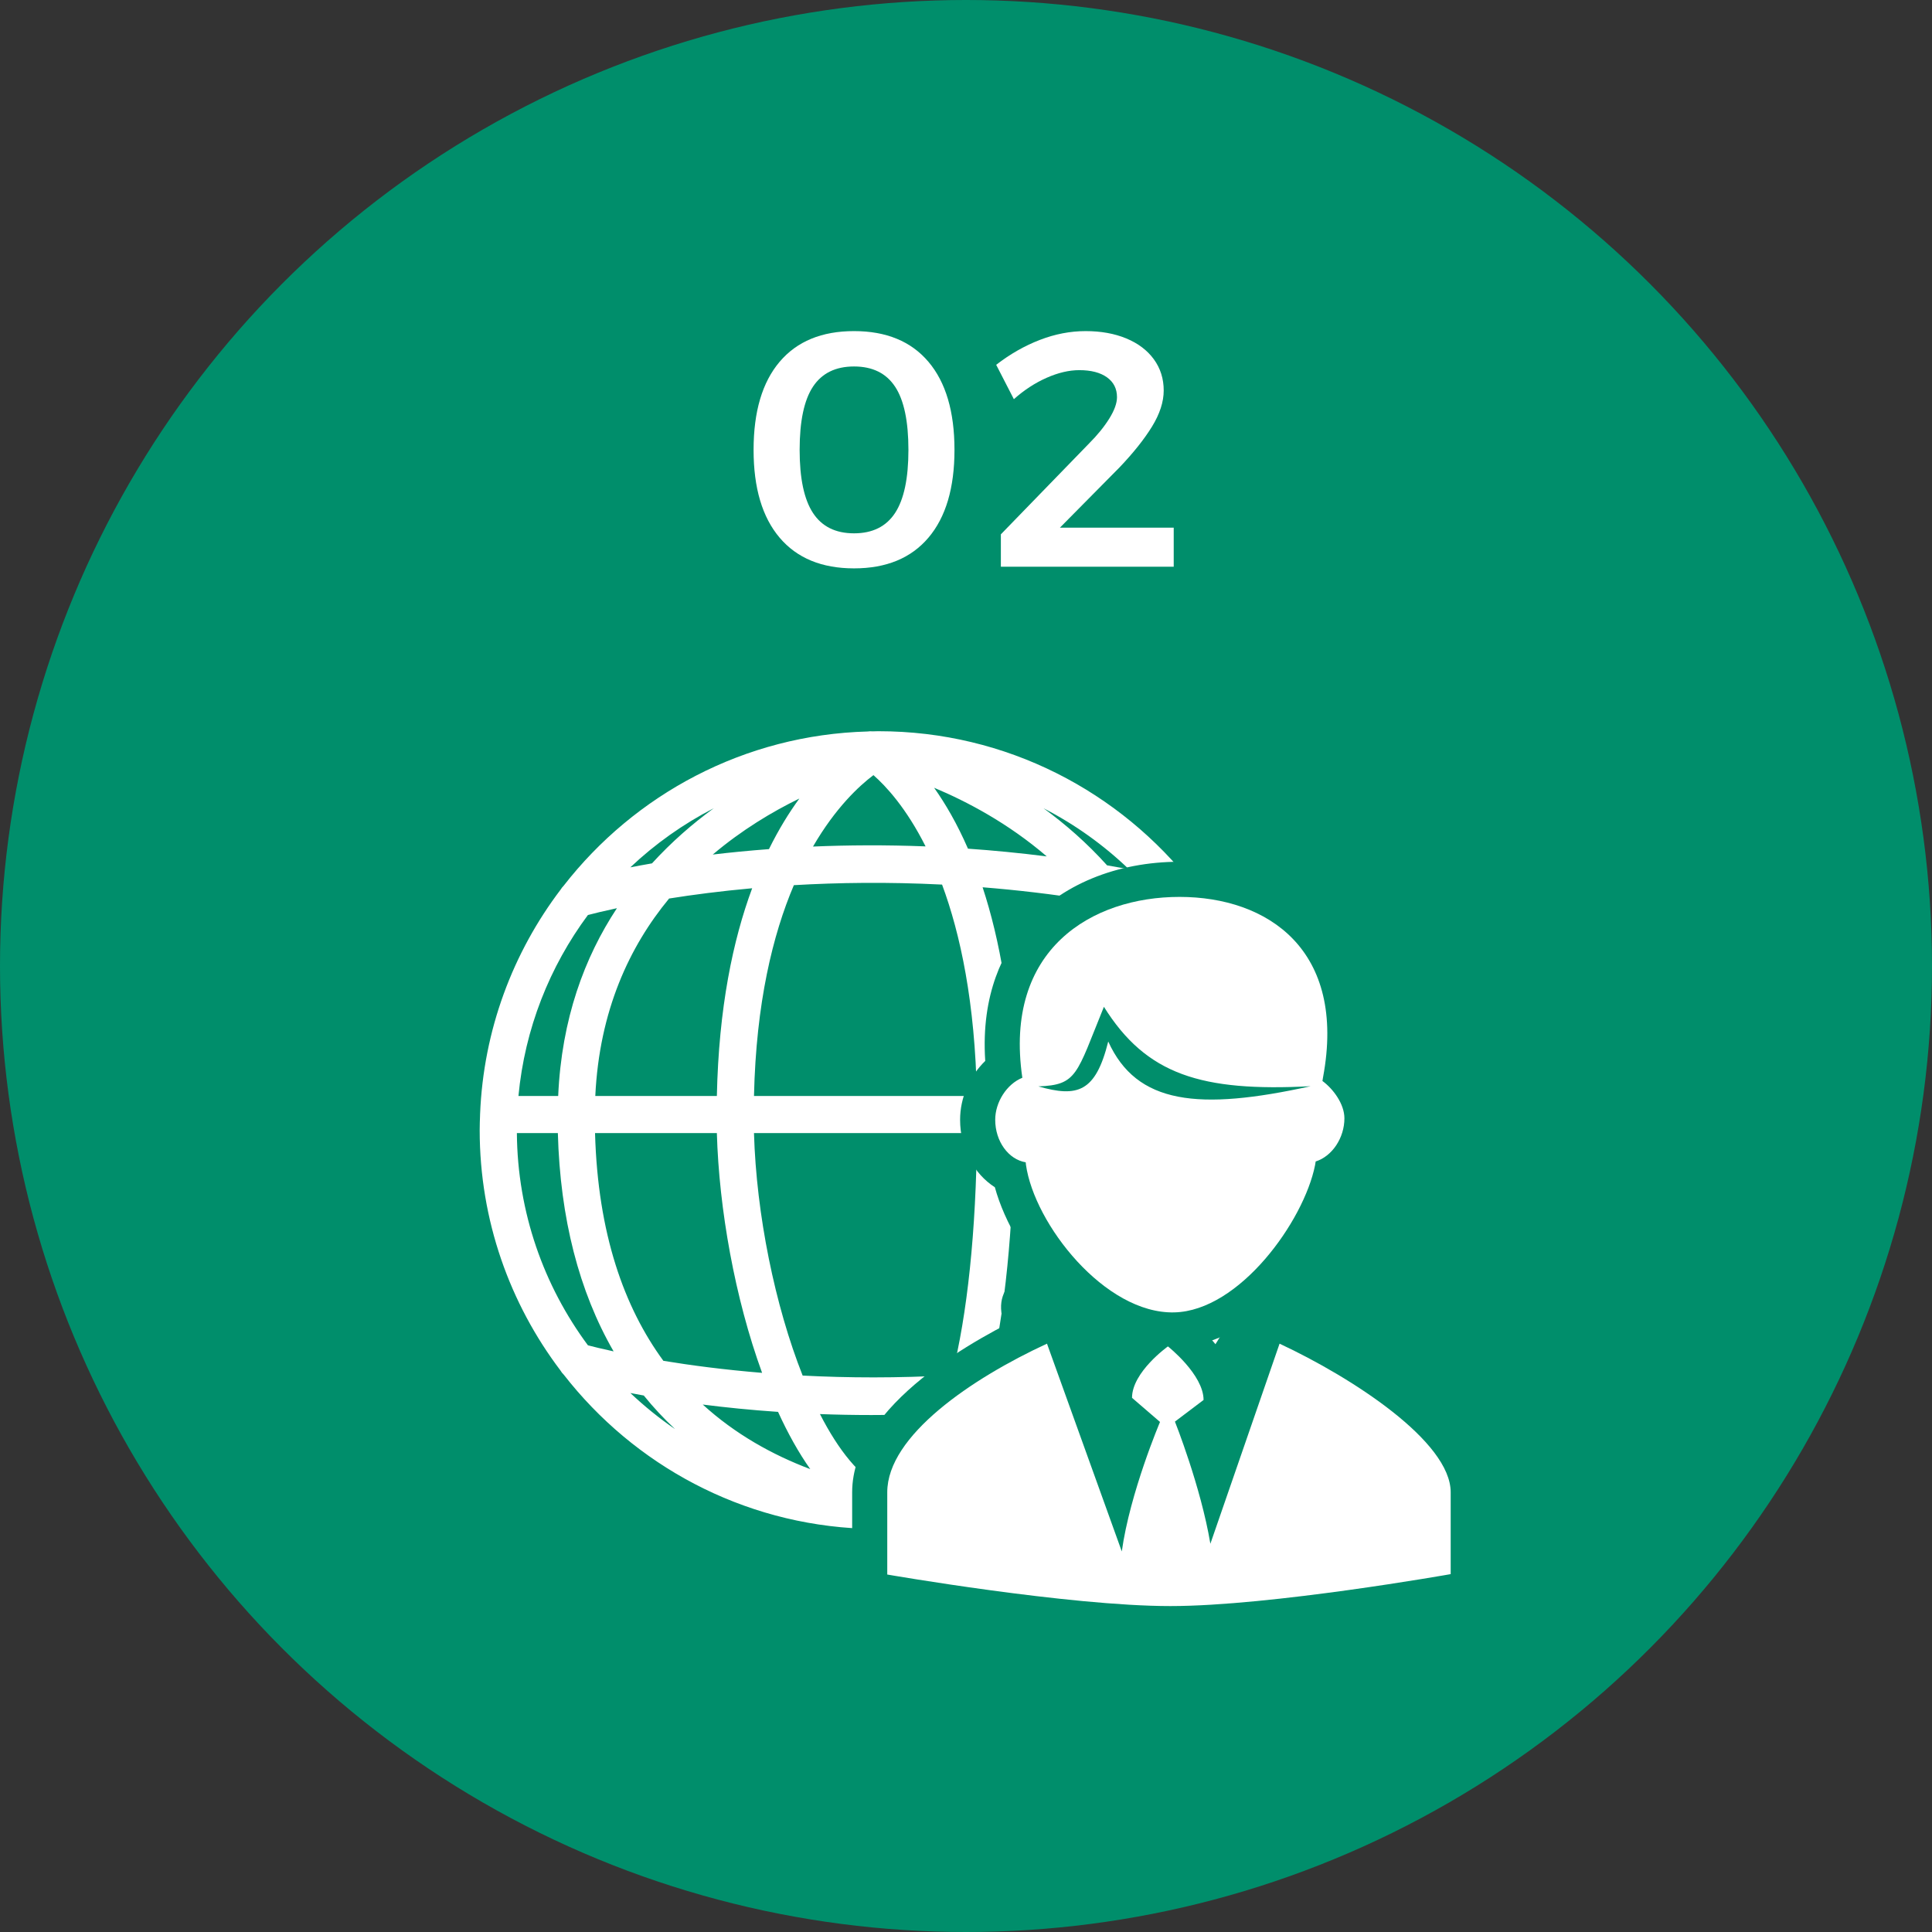
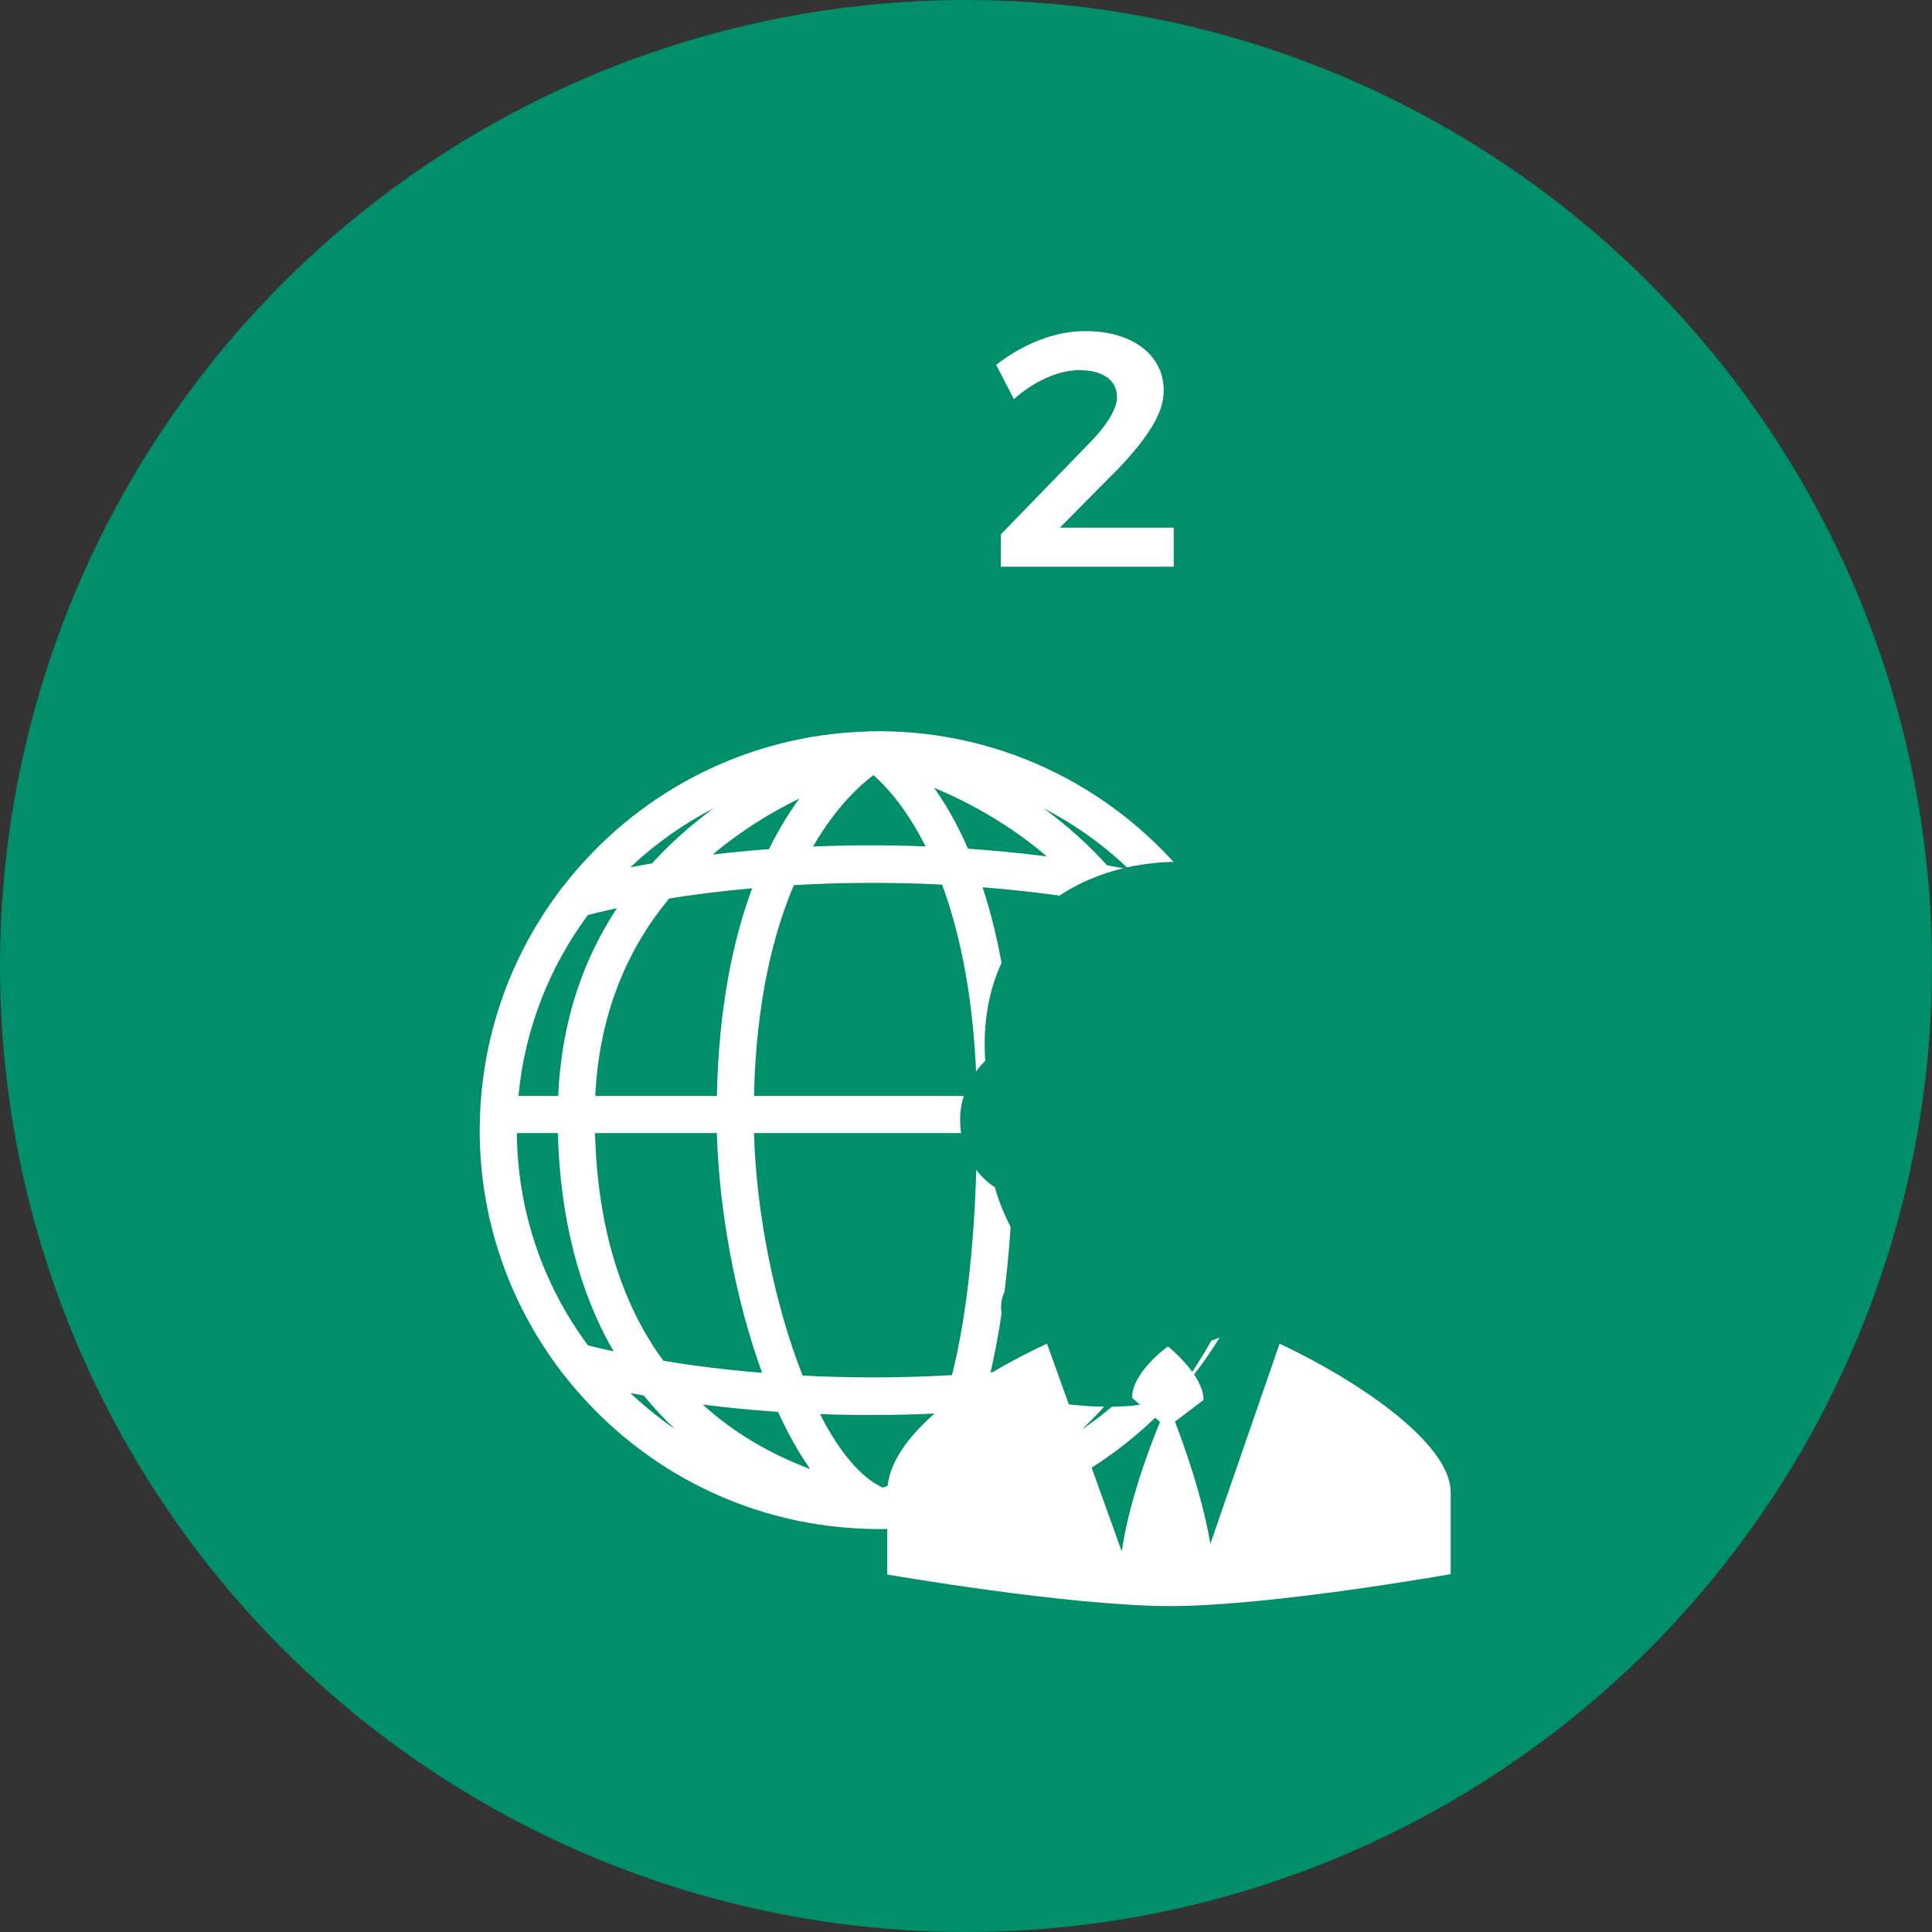
<svg xmlns="http://www.w3.org/2000/svg" version="1.1" id="レイヤー_1" x="0px" y="0px" width="220px" height="220px" viewBox="0 0 220 220" enable-background="new 0 0 220 220" xml:space="preserve">
  <rect x="0" y="0" width="220" height="220" fill="#333333" stroke="none" />
  <g>
    <circle fill="#008E6B" cx="110" cy="110" r="110" />
    <g>
      <g>
-         <path fill="#FFFFFF" d="M105.724,41.199c1.976,2.331,2.964,5.675,2.964,10.032c0,4.332-0.988,7.664-2.964,9.994     c-1.976,2.331-4.801,3.496-8.474,3.496c-3.674,0-6.498-1.165-8.474-3.496c-1.976-2.33-2.964-5.662-2.964-9.994     c0-4.357,0.988-7.701,2.964-10.032c1.976-2.331,4.8-3.496,8.474-3.496C100.923,37.703,103.749,38.869,105.724,41.199z      M92.576,44.03c-1.013,1.533-1.52,3.933-1.52,7.201c0,3.243,0.507,5.637,1.52,7.182c1.013,1.546,2.571,2.318,4.674,2.318     c2.103,0,3.66-0.772,4.674-2.318c1.013-1.545,1.52-3.939,1.52-7.182c0-3.268-0.507-5.668-1.52-7.201     c-1.014-1.533-2.571-2.299-4.674-2.299C95.147,41.731,93.589,42.498,92.576,44.03z" />
        <path fill="#FFFFFF" d="M133.653,60.085v4.446H113.97v-3.686l10.032-10.336c0.962-0.962,1.735-1.913,2.317-2.85     c0.583-0.937,0.875-1.748,0.875-2.432c0-0.962-0.381-1.716-1.141-2.261c-0.76-0.544-1.812-0.817-3.154-0.817     c-1.165,0-2.406,0.292-3.724,0.874c-1.317,0.583-2.56,1.394-3.724,2.432l-2.014-3.914c1.57-1.216,3.223-2.159,4.959-2.83     c1.734-0.671,3.477-1.008,5.225-1.008s3.293,0.279,4.636,0.836c1.343,0.558,2.388,1.349,3.136,2.375     c0.746,1.026,1.12,2.211,1.12,3.553c0,1.292-0.443,2.66-1.329,4.104c-0.888,1.444-2.129,3.002-3.725,4.674l-6.764,6.84H133.653z" />
      </g>
    </g>
    <path id="XMLID_1_" fill="#FFFFFF" d="M145.478,128.691c0-0.477-0.021-0.948-0.035-1.421c0.02-0.117,0.035-0.235,0.035-0.358   c0-0.162-0.021-0.318-0.057-0.471c-0.461-9.408-3.801-18.071-9.15-25.131c-0.104-0.179-0.23-0.341-0.381-0.484   c-8.32-10.676-21.286-17.562-35.838-17.562c-0.008,0-0.016,0-0.024,0c-0.003,0-0.006,0-0.009,0c-0.01,0-0.019,0-0.028,0   c-0.007,0-0.013,0-0.02,0c-0.207,0-0.411,0.013-0.617,0.016c-0.184-0.021-0.366-0.014-0.546,0.014   c-14.063,0.38-26.546,7.177-34.626,17.568c-0.126,0.126-0.238,0.265-0.328,0.417c-5.443,7.169-8.803,15.995-9.186,25.577   c0,0.019-0.005,0.036-0.005,0.054c0,0.012,0.003,0.021,0.003,0.033c-0.022,0.58-0.044,1.16-0.044,1.746   c0,10.273,3.432,19.756,9.202,27.375c0.1,0.177,0.229,0.335,0.376,0.478c7.99,10.262,20.273,17.015,34.13,17.534   c0.024,0.001,0.048,0.007,0.072,0.007c0.015,0,0.029-0.003,0.043-0.003c0.534,0.018,1.068,0.04,1.606,0.04   c0.543,0,1.082-0.021,1.622-0.039c0.009,0,0.019,0.002,0.028,0.002c0.015,0,0.029-0.003,0.045-0.004   c11.499-0.419,22.25-5.085,30.429-13.264C140.755,152.236,145.479,140.827,145.478,128.691z M133.188,104.245   c4.336,5.86,7.152,12.905,7.873,20.554h-4.518c-0.381-8.703-2.963-15.686-6.604-21.245   C131.015,103.77,132.099,104.001,133.188,104.245z M118.636,155.661c-1.982,0.246-3.928,0.449-5.836,0.612   c2.023-8.713,2.607-19.084,2.685-27.247h16.864c-0.109,3.955-0.538,7.544-1.237,10.798 M131.111,139.824   c-1.308,6.085-10.493,15.591-12.476,15.837 M111.891,101.036c3.896,0.312,7.958,0.781,12.161,1.456   c4.436,5.432,7.811,12.691,8.268,22.308h-16.854C115.278,114.696,113.833,106.939,111.891,101.036z M128.546,98.978   c-0.833-0.156-1.659-0.3-2.482-0.44c-2.28-2.533-4.747-4.688-7.229-6.496C122.406,93.88,125.675,96.222,128.546,98.978z    M119.194,97.519c-3.081-0.388-6.076-0.679-8.969-0.879c-1.241-2.851-2.574-5.128-3.855-6.936   C110.081,91.256,114.796,93.738,119.194,97.519z M81.63,129.026c0.247,8.64,2.053,18.804,5.151,27.303   c-4.368-0.36-8.151-0.862-11.241-1.371c-4.467-6.095-7.466-14.477-7.782-25.932H81.63z M67.788,124.799   c0.46-9.718,3.9-17.033,8.405-22.483c2.685-0.428,5.864-0.845,9.458-1.169c-2.187,5.892-3.808,13.617-4.02,23.652H67.788z    M111.239,124.799H85.858c0.237-10.604,2.147-18.38,4.54-24.004c5.036-0.294,10.707-0.376,16.877-0.066   C109.363,106.365,111.032,114.161,111.239,124.799z M99.46,88.266c1.414,1.239,3.727,3.722,5.937,8.114   c-4.582-0.178-8.87-0.149-12.818,0.019C95.148,91.966,97.842,89.483,99.46,88.266z M87.563,96.691   c-2.281,0.171-4.422,0.382-6.4,0.618c3.309-2.8,6.781-4.88,9.862-6.379C89.857,92.525,88.677,94.432,87.563,96.691z M81.279,92.035   c-2.411,1.755-4.809,3.839-7.035,6.278c-0.884,0.152-1.702,0.304-2.467,0.453C74.599,96.098,77.794,93.827,81.279,92.035z    M66.946,104.195c0.65-0.171,1.762-0.448,3.305-0.778c-3.687,5.581-6.305,12.609-6.689,21.382h-4.525   C59.76,117.129,62.59,110.065,66.946,104.195z M66.948,153.193c-5.023-6.77-8.019-15.126-8.091-24.167h4.667   c0.261,9.709,2.419,18.05,6.347,24.858C68.53,153.593,67.544,153.35,66.948,153.193z M71.782,158.626   c0.483,0.094,0.997,0.188,1.527,0.284c1.097,1.357,2.287,2.63,3.56,3.824C75.064,161.5,73.367,160.123,71.782,158.626z    M80.024,159.938c2.579,0.329,5.445,0.622,8.574,0.835c1.106,2.421,2.329,4.629,3.667,6.518   C87.937,165.656,83.715,163.3,80.024,159.938z M100.516,169.4c-2.587-1.191-5.025-4.234-7.146-8.377   c1.874,0.07,3.82,0.109,5.839,0.109c2.523,0,5.159-0.063,7.889-0.197C105.363,165.734,103.137,168.673,100.516,169.4z    M91.399,156.639c-3.157-7.976-5.27-18.331-5.542-27.612h25.399c-0.106,11.276-1.111,20.664-2.851,27.562   C102.21,156.942,96.494,156.904,91.399,156.639z M109.021,166.824c1.007-1.811,1.865-3.896,2.591-6.176   c2.809-0.219,5.711-0.521,8.689-0.918C116.894,162.889,113.021,165.181,109.021,166.824z M123.136,162.828   c1.381-1.285,2.662-2.667,3.836-4.145c0.539-0.094,1.079-0.19,1.623-0.292C126.885,160.036,125.062,161.521,123.136,162.828z    M136.583,129.026h4.659c-0.068,8.795-2.87,17.156-8.011,24.106c-0.981,0.22-1.961,0.434-2.93,0.631   C134.187,146.978,136.323,138.678,136.583,129.026z" />
    <path fill="#008E6B" d="M147.499,128.688c-8.633-1.85-15.004-5.652-17.471-1.541c-2.467,4.11-6.73,13.85-9.094,15.494   c-2.364,1.645-7.762,2.594-6.837,7.219s0.206,8.941,4.625,9.66c4.419,0.72,12.95,1.542,15.725-1.541   c2.774-3.084,9.764-16.752,10.277-19.631C145.239,135.471,147.499,128.688,147.499,128.688z" />
    <g>
      <g>
        <g>
          <path fill="#008E6B" d="M133.508,153.447c-9.504-0.002-18.034-10.26-20.222-18.252c-2.4-1.545-3.958-4.414-3.958-7.688      c0-2.536,1.098-4.986,2.863-6.698c-0.511-7.685,2.151-12.603,4.615-15.454c3.969-4.591,10.349-7.225,17.505-7.225      c7.009,0,12.917,2.468,16.638,6.95c2.466,2.972,5.051,8.213,3.918,16.607c1.229,1.488,2.224,3.464,2.224,5.657      c0,3.08-1.471,5.91-3.771,7.569c-2.227,7.848-10.333,18.308-19.498,18.528L133.508,153.447z" />
-           <path fill="#008E6B" d="M133.271,186.887c-11.775,0-32.062-3.502-32.919-3.65l-3.315-0.576v-12.734      c0-9.998,14.344-17.703,20.51-20.551l3.963-1.831l3.589,9.969c0.904-3.938,4.728-6.848,5.575-7.452l2.446-1.742l2.355,1.862      c0.98,0.774,3.624,3.06,4.887,6.041l3.016-8.719l4.021,1.879c5.113,2.388,21.794,10.927,21.794,20.544V182.6l-3.3,0.587      C165.042,183.338,144.937,186.887,133.271,186.887z" />
        </g>
      </g>
      <g>
        <g>
-           <path fill="#FFFFFF" d="M116.8,132.354c0.01,0.088,0.016,0.192,0.027,0.278c0.946,6.729,8.979,17.002,16.898,16.812      c7.422-0.179,14.743-10.384,16.02-16.749c0.029-0.138,0.047-0.301,0.073-0.437c1.884-0.594,3.272-2.691,3.272-4.913      c0-1.642-1.287-3.362-2.501-4.252c0.012-0.061,0.068-0.381,0.063-0.396c2.728-14.555-6.314-20.566-16.342-20.566      c-9.928,0-20.043,5.913-17.895,20.595c-1.783,0.721-3.089,2.785-3.089,4.781C113.328,129.98,114.841,132.03,116.8,132.354z       M125.704,114.646c4.832,7.731,11.08,9.69,23.541,9.043c-12.771,2.81-19.803,2.06-23.048-5.09      c-1.442,5.789-3.509,6.381-7.96,5.111C122.679,123.55,122.562,122.367,125.704,114.646z" />
          <path fill="#FFFFFF" d="M165.192,179.248c0,0,0-7.871,0-9.322c0-5.773-11.178-13.039-19.486-16.92l-7.879,22.785      c-1.086-6.513-4.035-13.91-4.035-13.91l3.26-2.465c0-2.891-4.058-6.098-4.058-6.098s-4.089,2.913-4.089,5.855l3.188,2.746      c0,0-3.423,8.049-4.353,14.745l-8.518-23.659c-8.567,3.957-18.188,10.478-18.188,16.92c0,1.461,0,9.369,0,9.369      s20.669,3.592,32.234,3.592C144.718,182.887,165.192,179.248,165.192,179.248z" />
        </g>
      </g>
    </g>
  </g>
</svg>